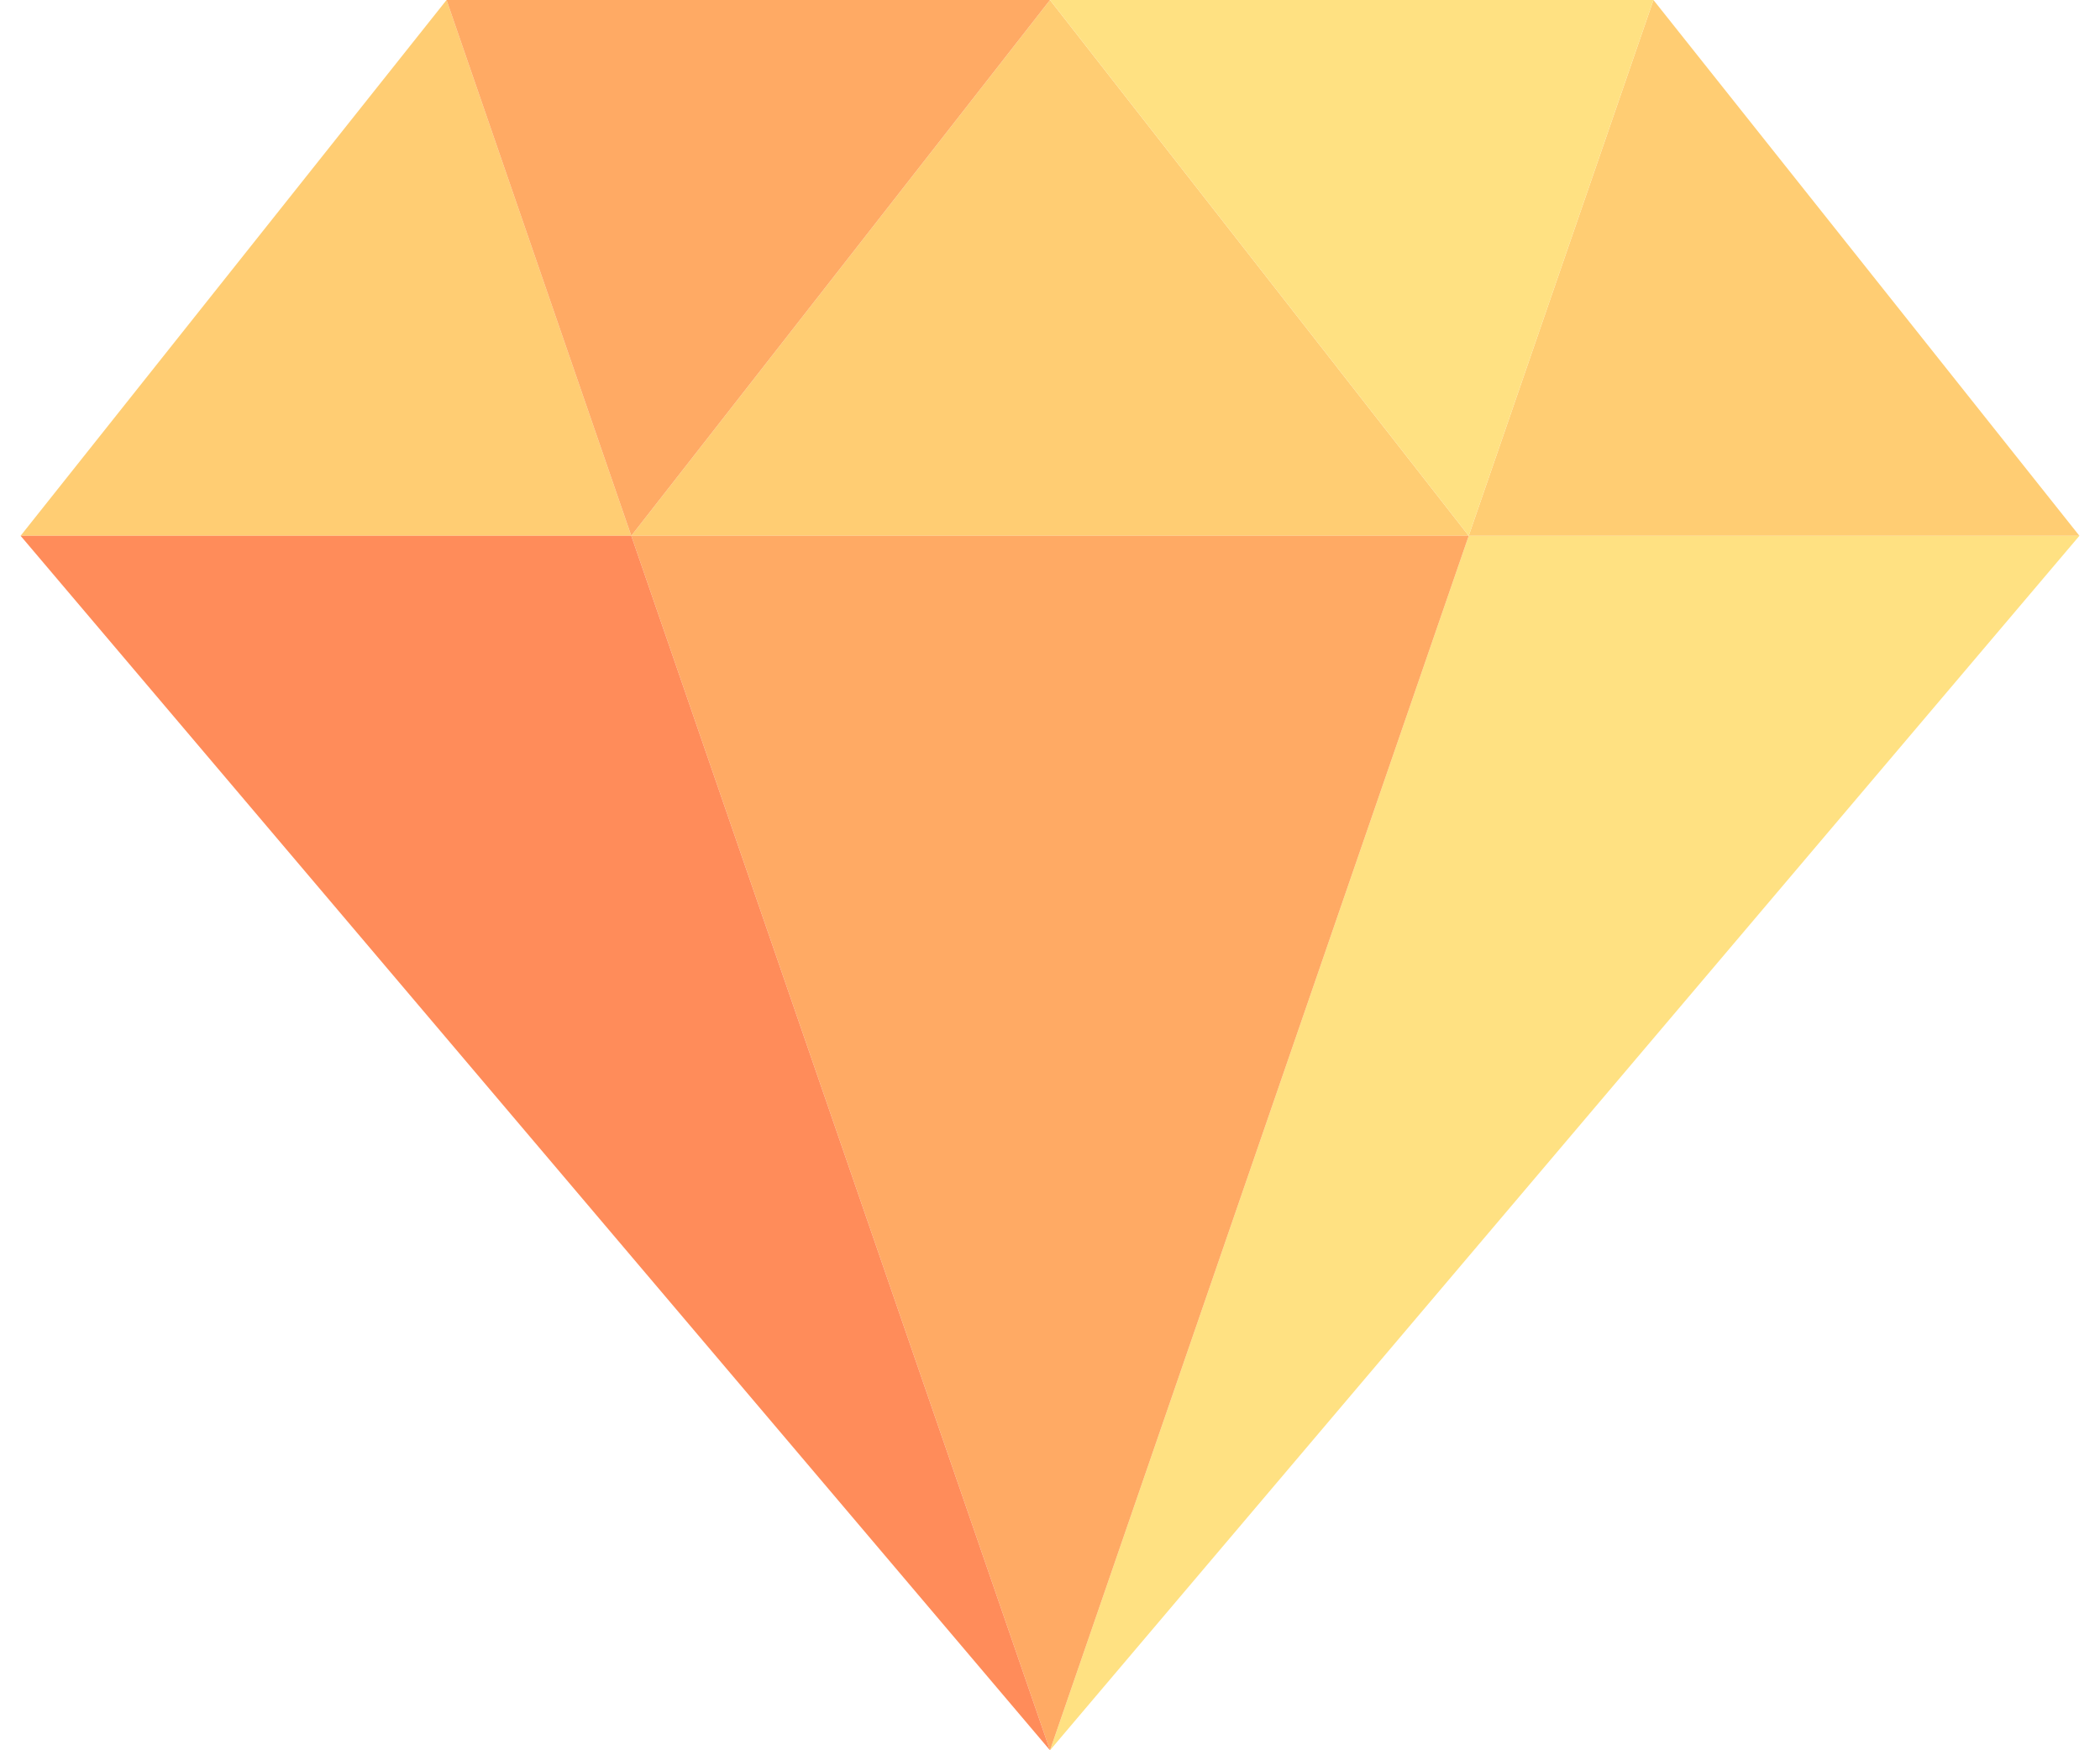
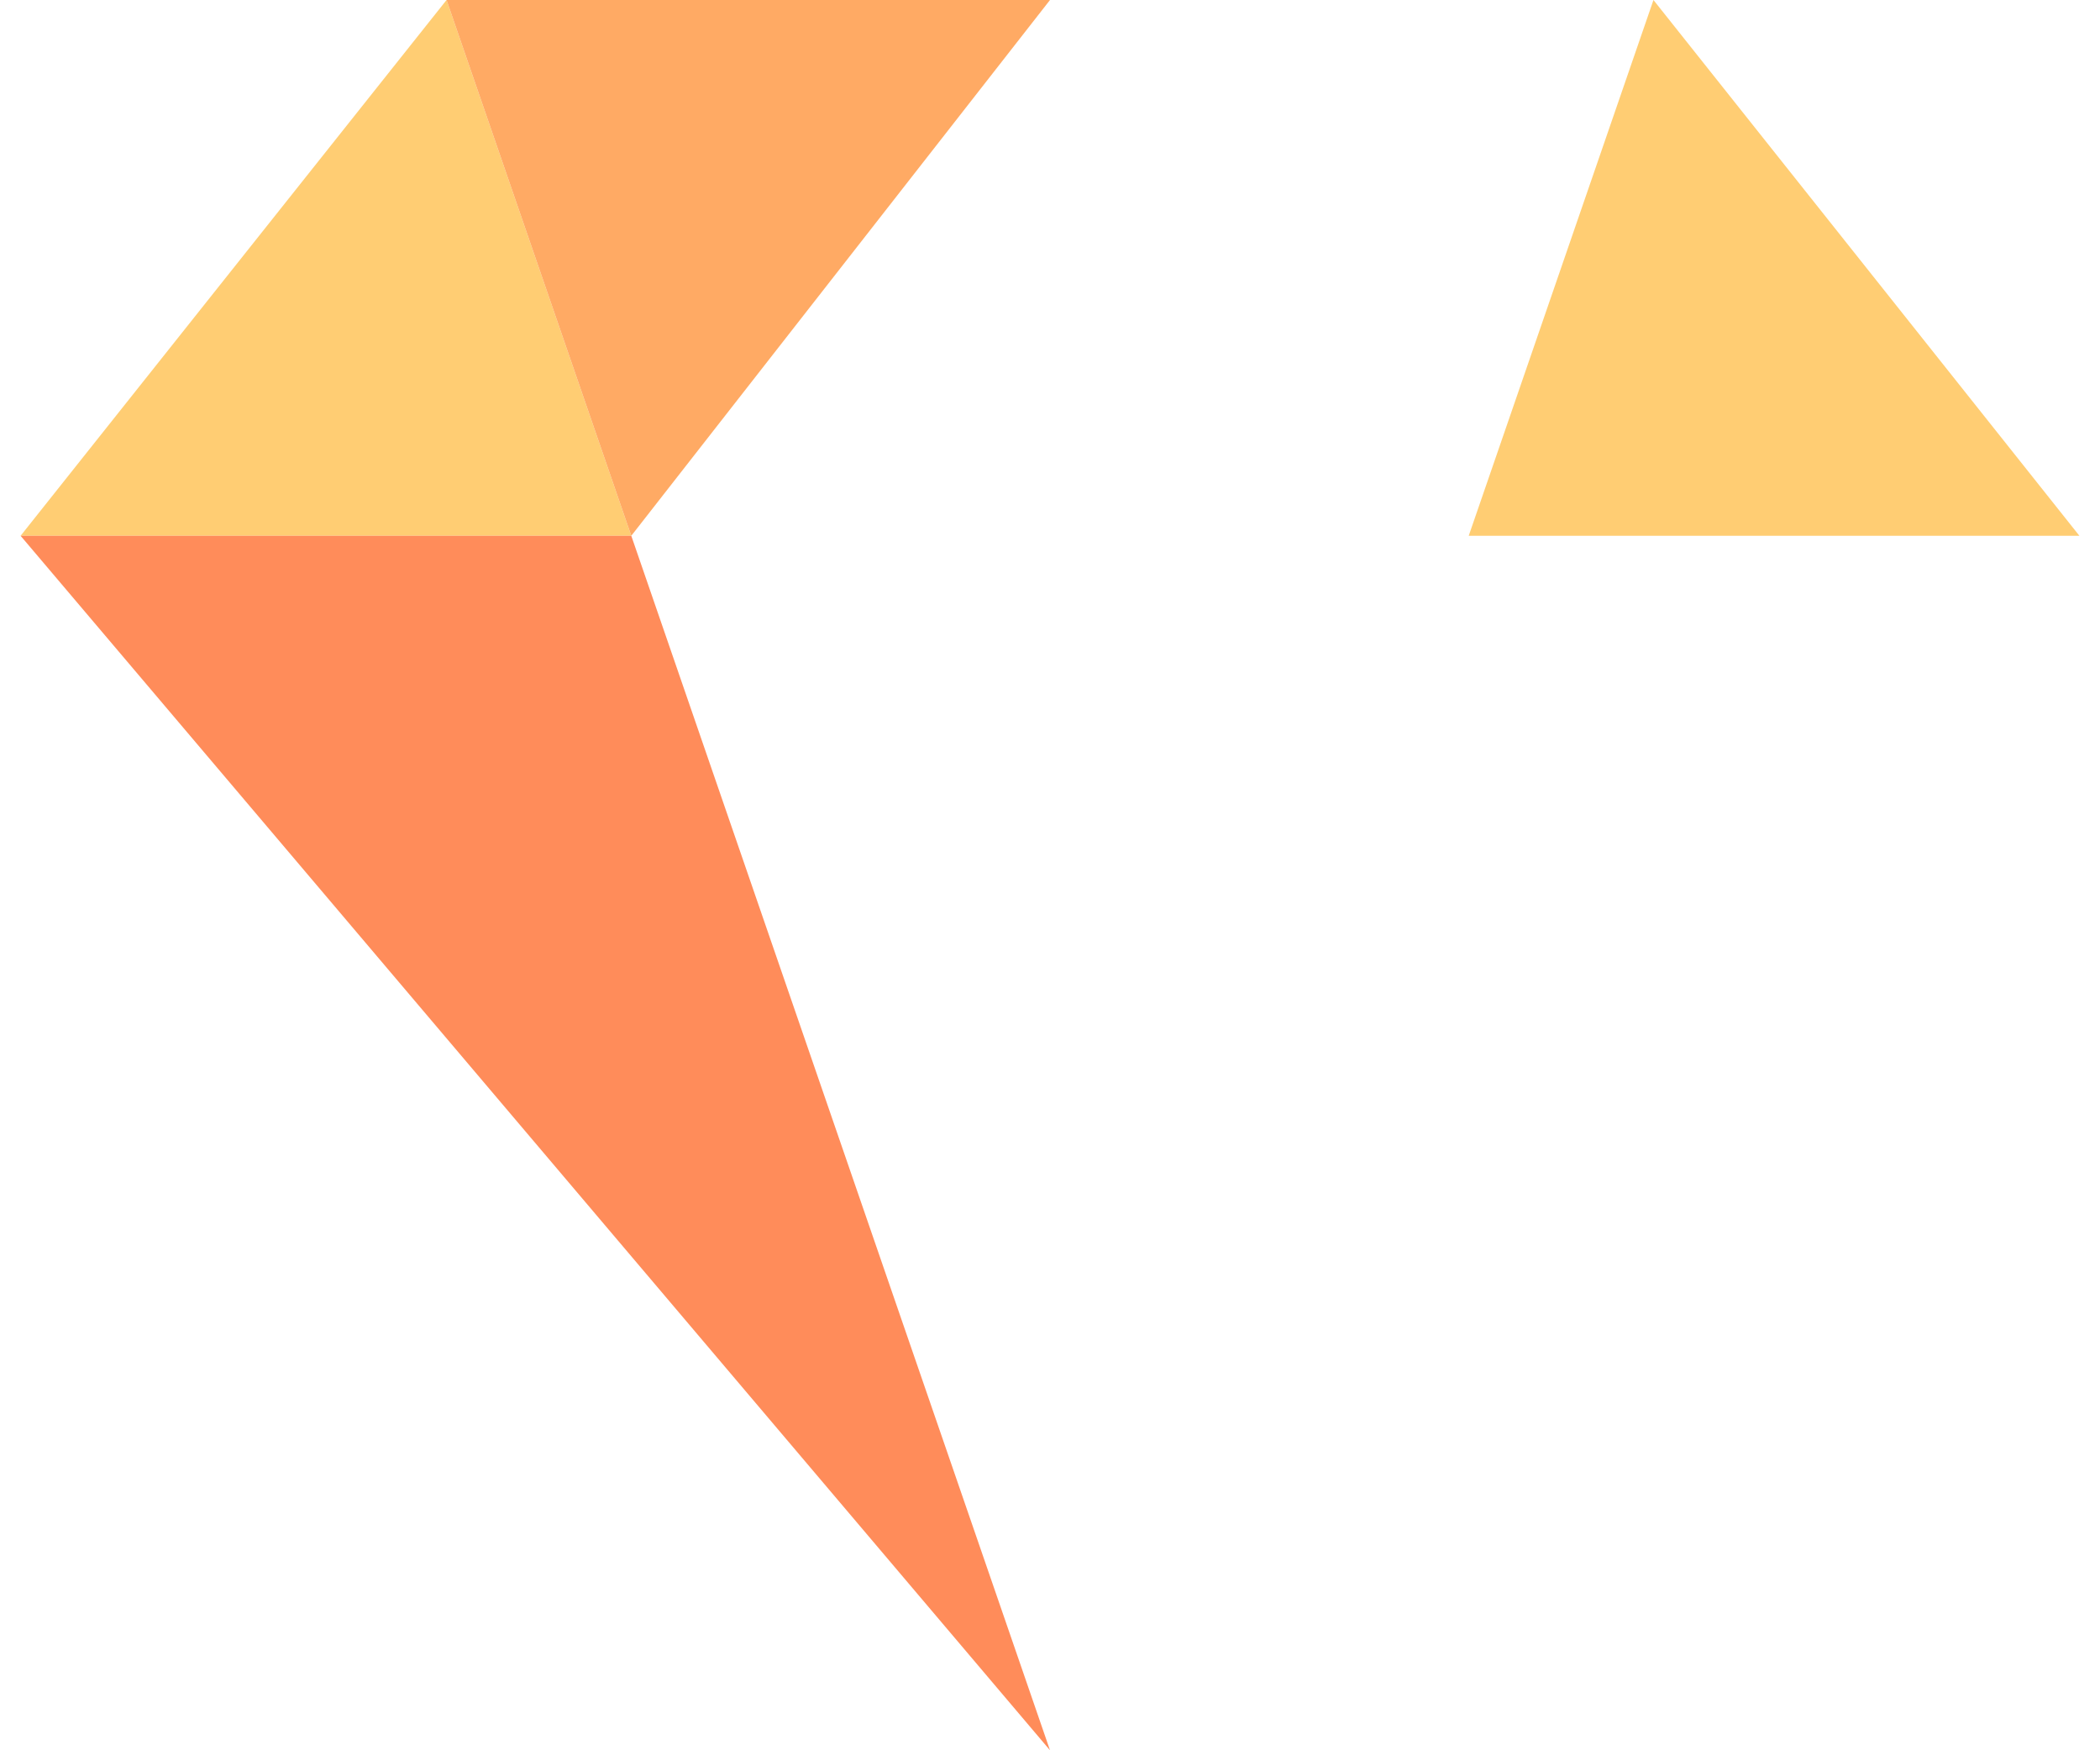
<svg xmlns="http://www.w3.org/2000/svg" width="72" height="60" viewBox="0 0 72 60" fill="none">
-   <path d="M50.356 18.367L36 60L71.294 18.367H50.356Z" fill="#FFE182" />
  <path d="M15.31 0L0.706 18.367H21.644L15.31 0Z" fill="#FFCD73" />
  <path d="M50.356 18.367H71.294L56.69 0L50.356 18.367Z" fill="#FFCD73" />
-   <path d="M50.356 18.367L36 0L21.644 18.367H50.356Z" fill="#FFCD73" />
+   <path d="M50.356 18.367L21.644 18.367H50.356Z" fill="#FFCD73" />
  <path d="M36 0H15.31L21.644 18.367L36 0Z" fill="#FFAA64" />
-   <path d="M56.69 0H36L50.356 18.367L56.69 0Z" fill="#FFE182" />
-   <path d="M21.644 18.367L36 60L50.356 18.367H21.644Z" fill="#FFAA64" />
  <path d="M0.706 18.367L36 60L21.644 18.367H0.706Z" fill="#FF8C5A" />
</svg>